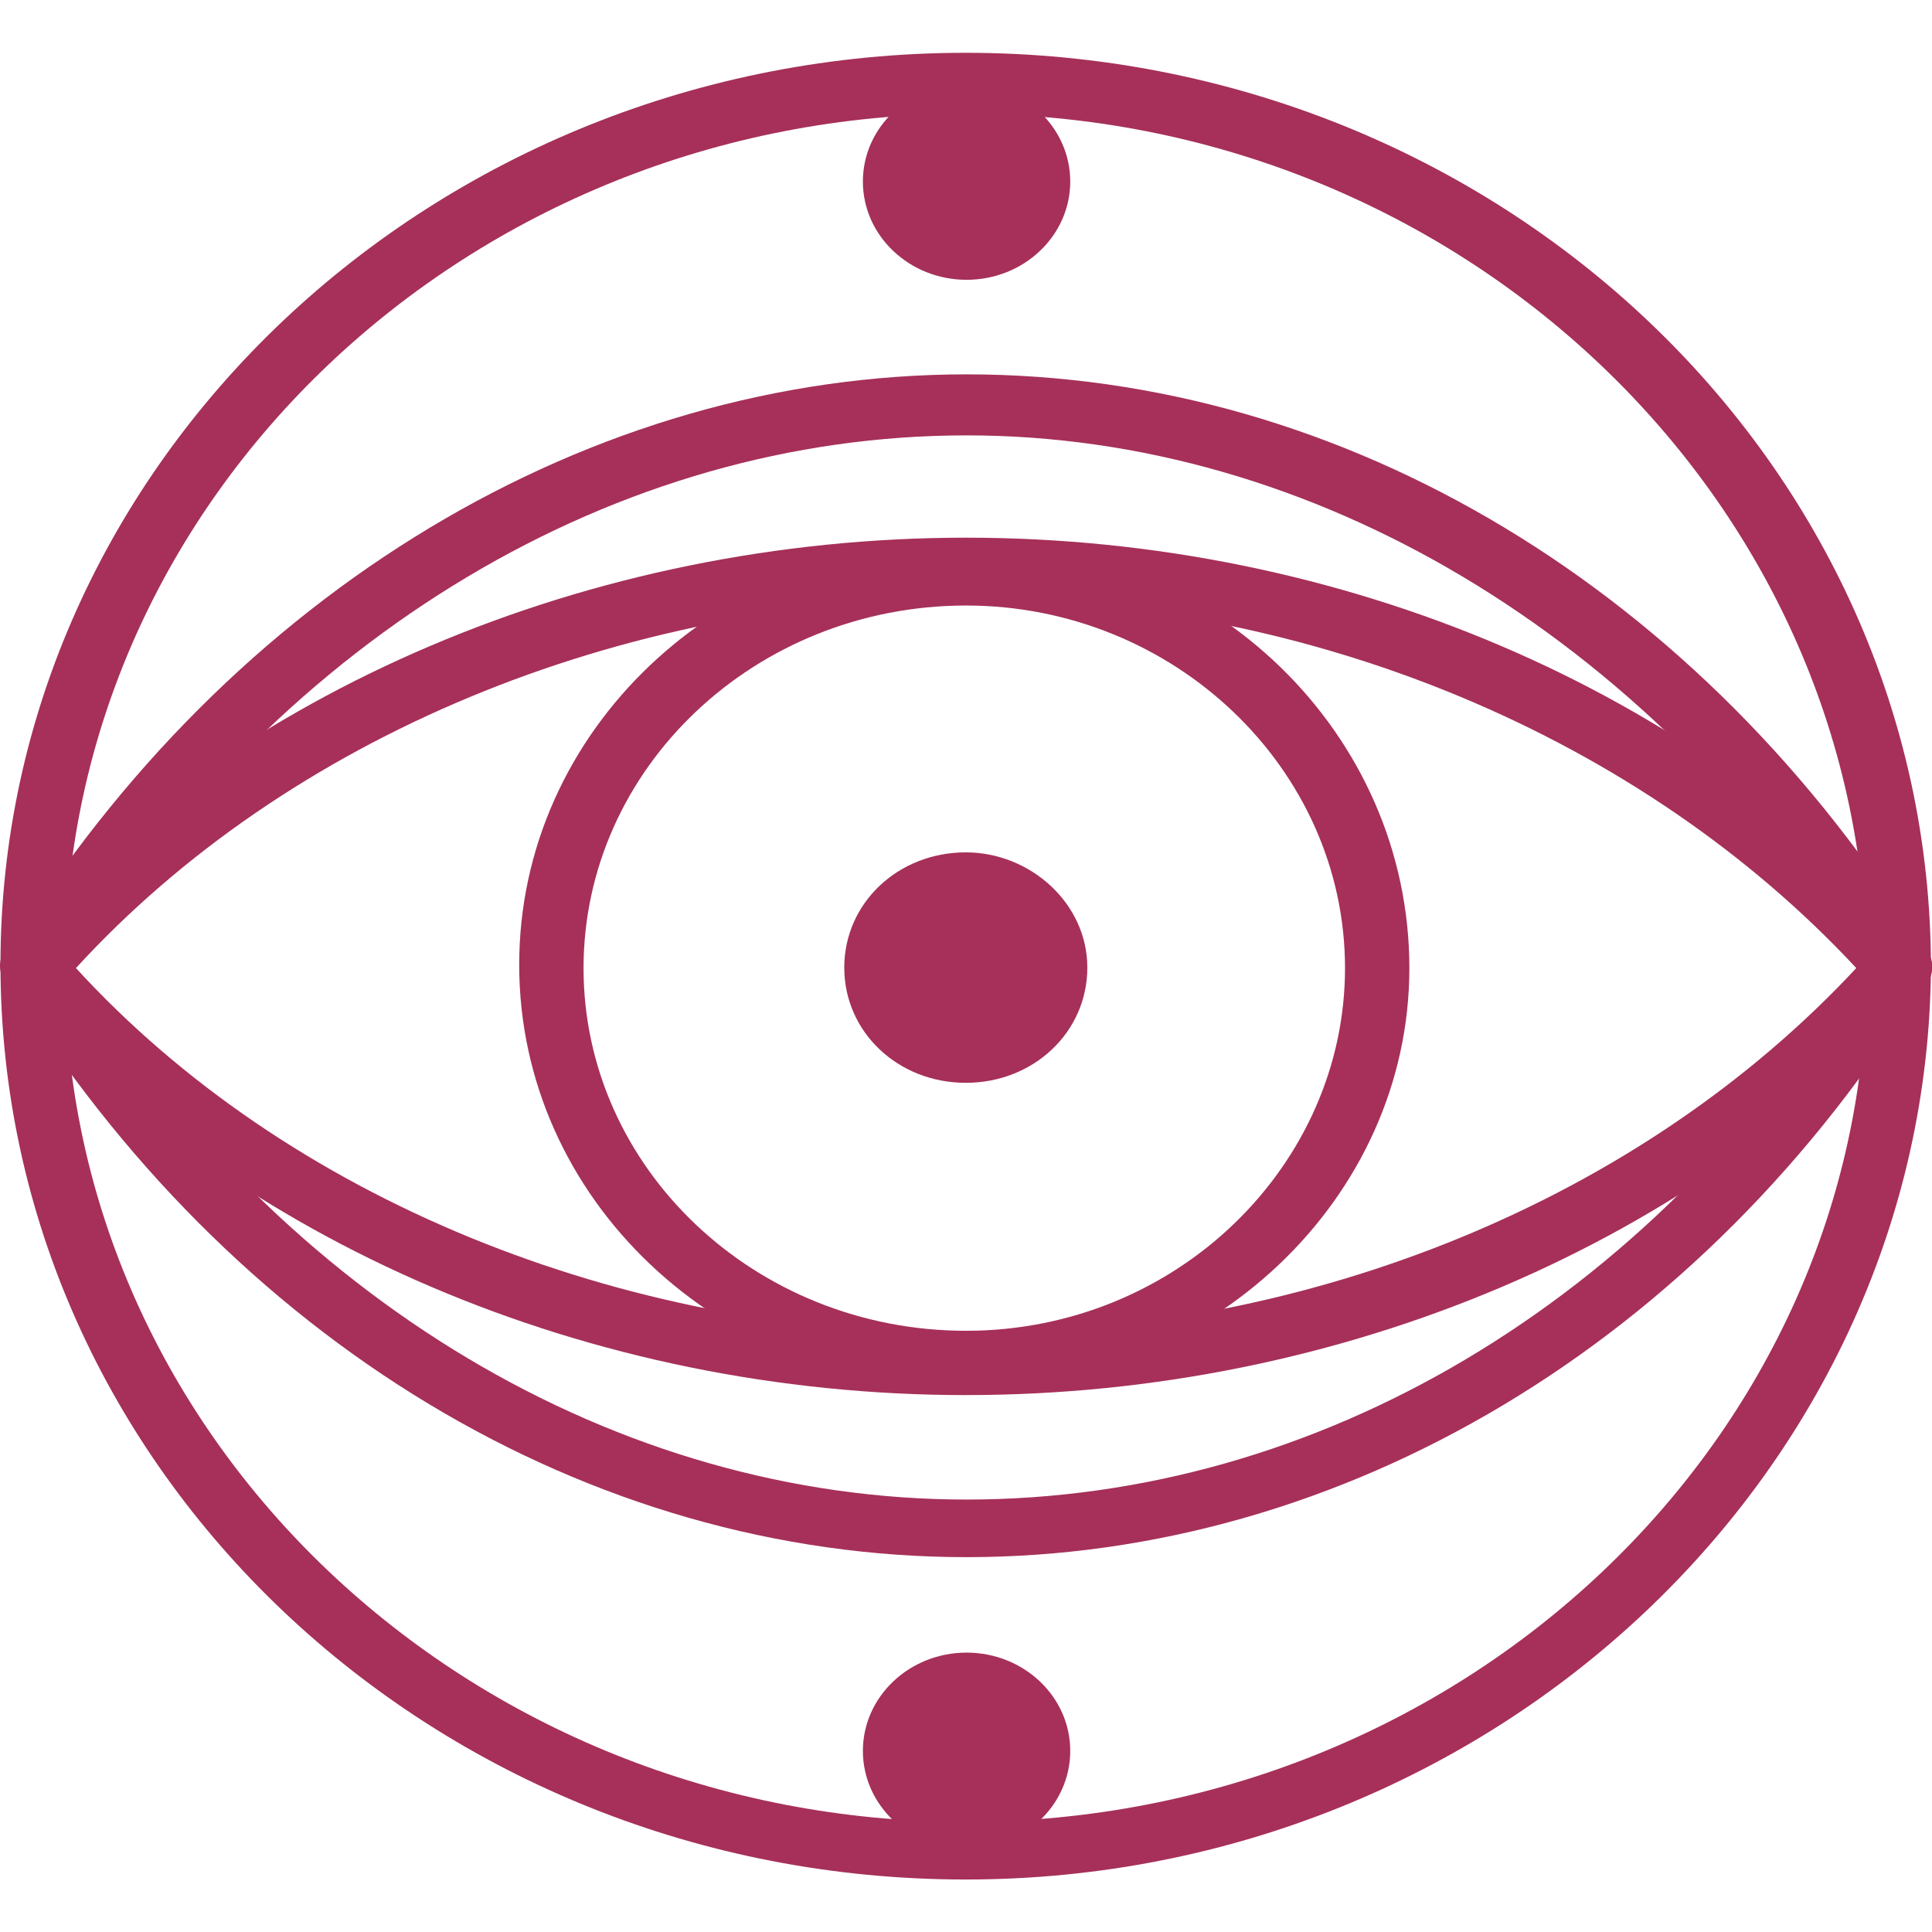
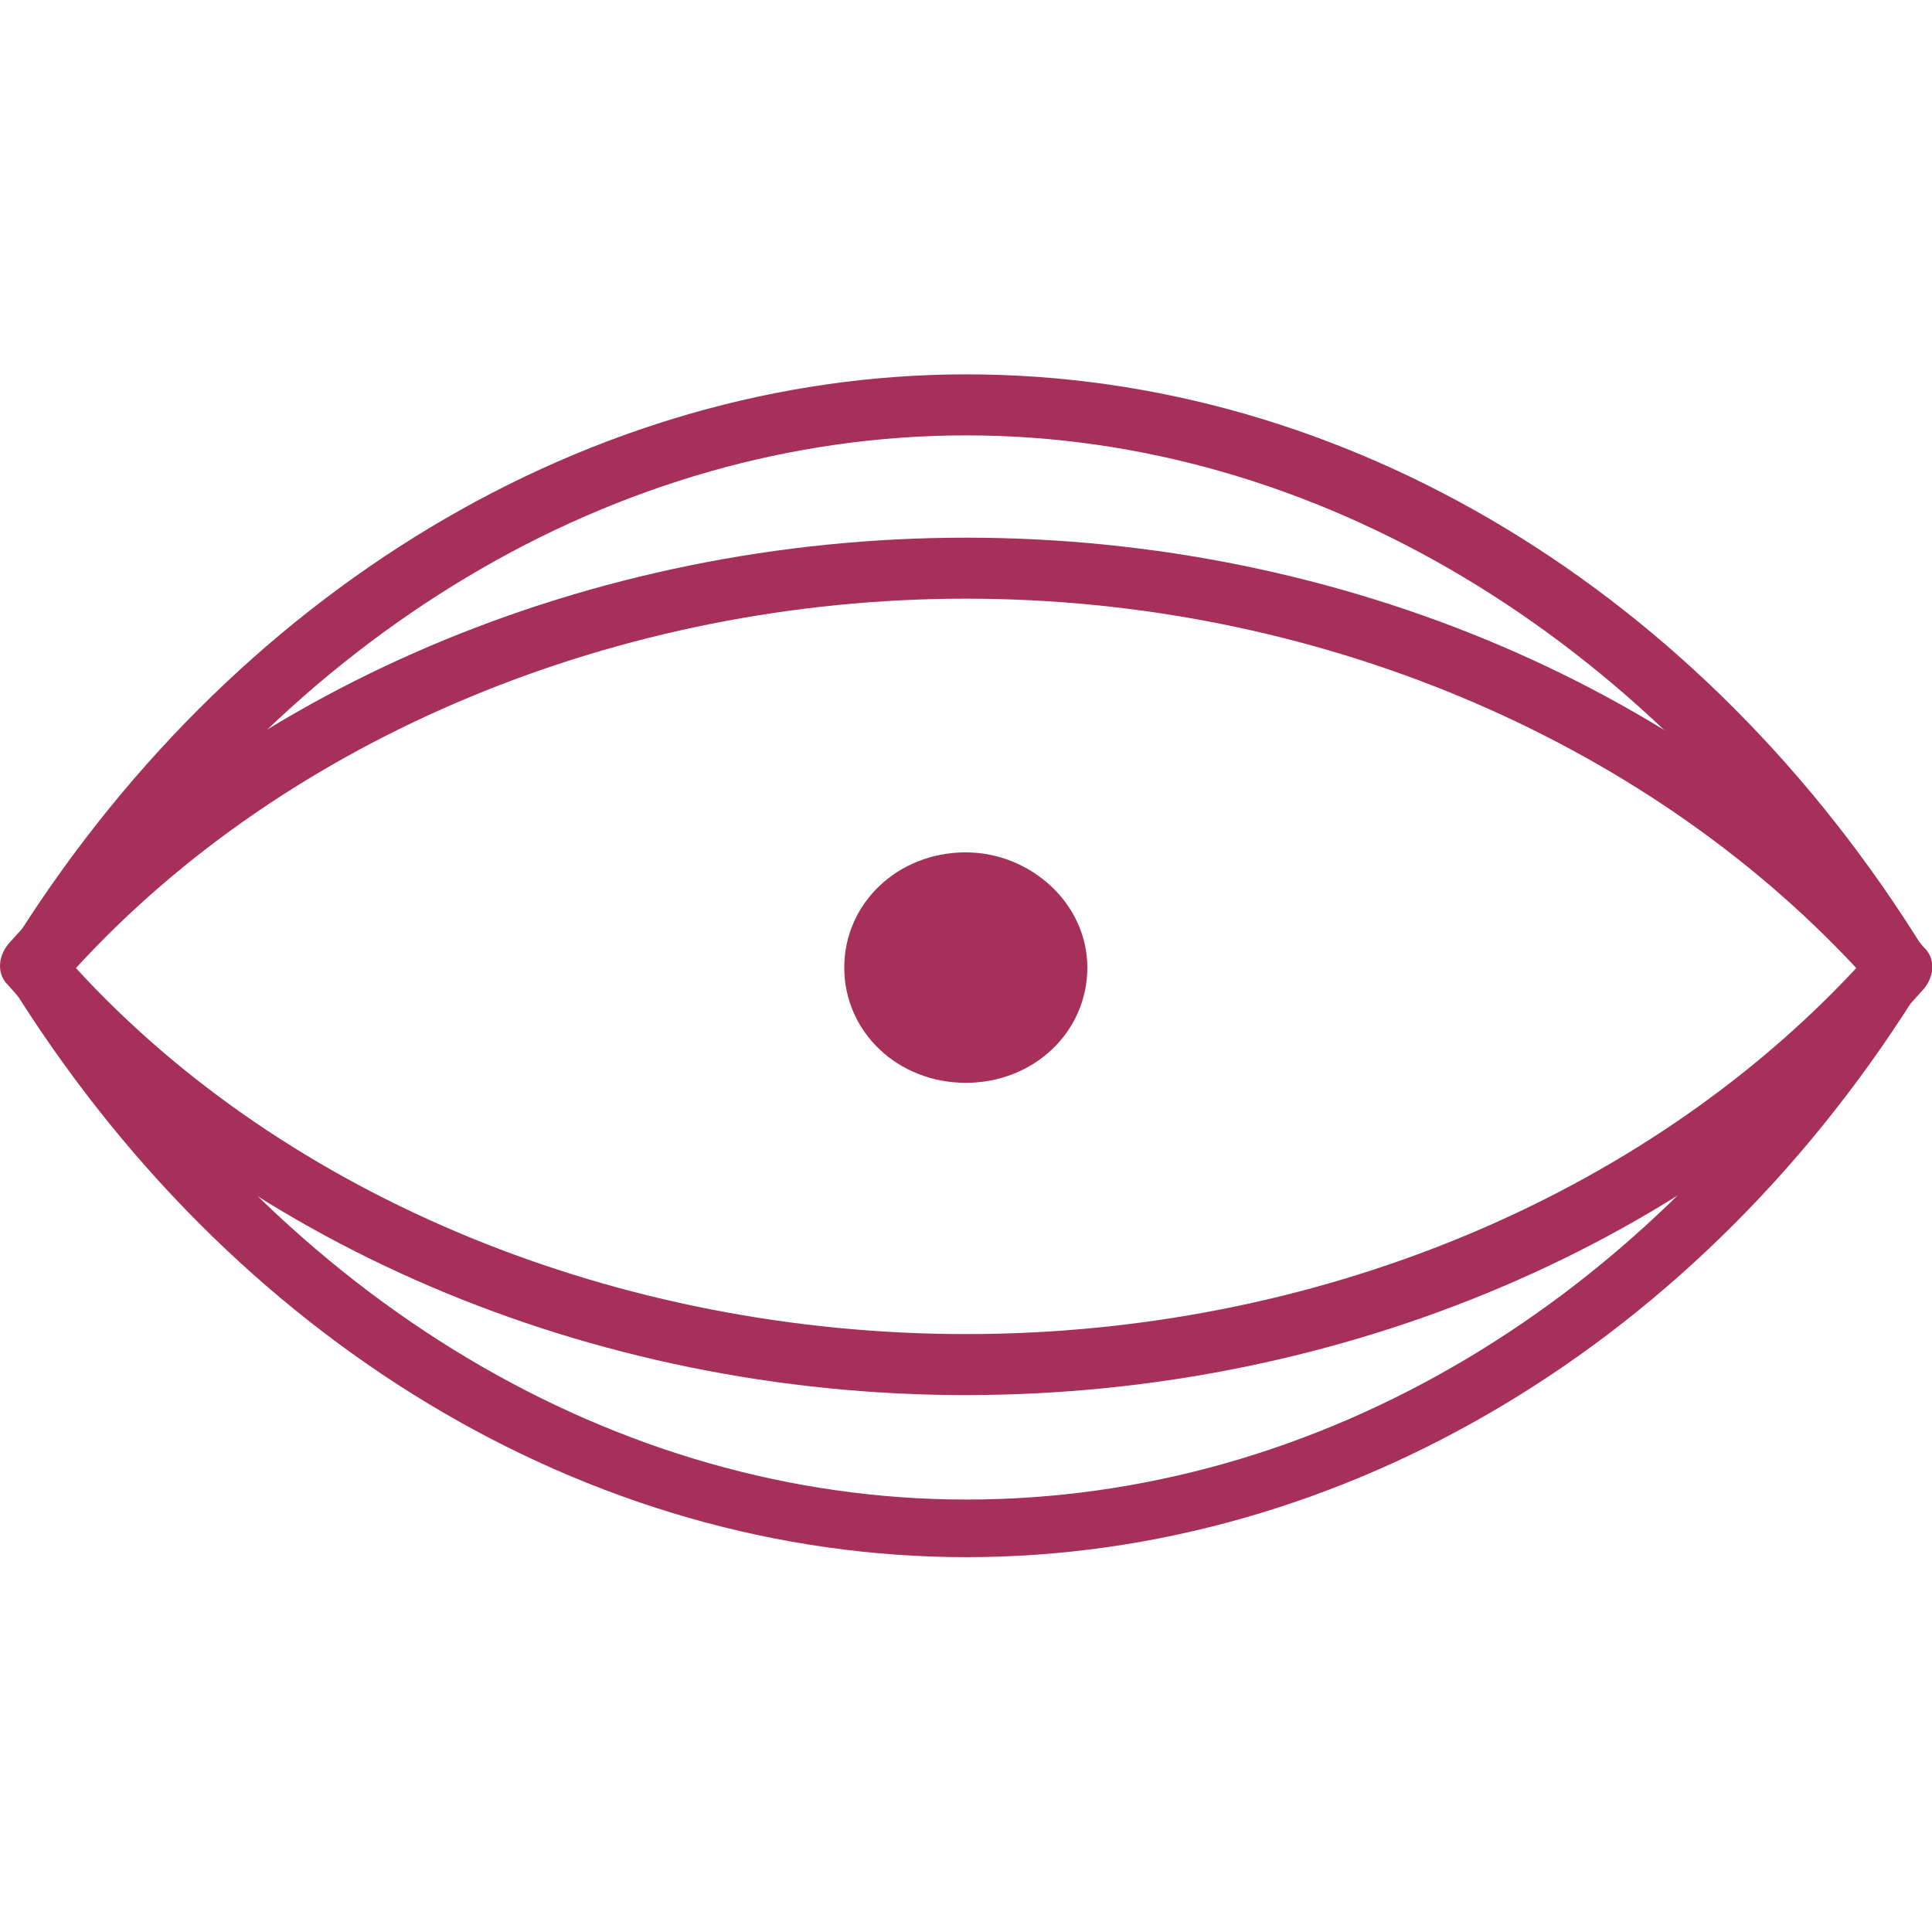
<svg xmlns="http://www.w3.org/2000/svg" width="100" height="100" viewBox="0 0 100 100" fill="none" id="svg11">
  <defs id="defs15" />
  <g id="g928" transform="matrix(1.525,0,0,1.525,1.2626589e-6,1.946)" style="fill:#a63059;fill-opacity:1">
    <path id="Vector" d="m 32.792,46.075 c -12.741,0 -24.874,-5.176 -32.519,-13.918 -0.364,-0.345 -0.364,-0.92 0,-1.38 C 7.917,22.149 20.051,16.973 32.792,16.973 c 12.741,0 24.875,5.176 32.519,13.918 0.364,0.345 0.364,0.92 0,1.38 -7.644,8.627 -19.778,13.803 -32.519,13.803 z M 2.578,31.581 c 7.159,7.822 18.443,12.423 30.213,12.423 11.77,0 22.933,-4.601 30.213,-12.423 -7.28,-7.822 -18.444,-12.538 -30.213,-12.538 -11.77,0 -23.054,4.716 -30.213,12.538 z" fill="#f37920" style="fill:#a63059;fill-opacity:1" />
    <path id="Vector_2" d="m 32.805,51.575 c -12.862,0 -24.996,-7.362 -32.519,-19.555 -0.243,-0.345 -0.243,-0.69 0,-1.035 7.523,-12.193 19.778,-19.555 32.519,-19.555 12.862,0 24.996,7.362 32.519,19.555 0.243,0.345 0.243,0.69 0,1.035 -7.523,12.308 -19.778,19.555 -32.519,19.555 z M 2.471,31.561 C 9.63,42.833 20.914,49.62 32.805,49.62 44.697,49.62 55.981,42.948 63.14,31.561 55.86,20.288 44.575,13.501 32.805,13.501 c -11.891,0 -23.176,6.787 -30.335,18.059 z" fill="#f37920" style="fill:#a63059;fill-opacity:1" />
-     <path id="Vector_3" d="m 32.789,45.847 c -8.372,0 -15.167,-6.442 -15.167,-14.379 0,-7.937 6.795,-14.379 15.167,-14.379 8.372,0 15.046,6.557 15.046,14.493 0,7.822 -6.795,14.264 -15.046,14.264 z m 0,-26.571 c -7.159,0 -12.983,5.521 -12.983,12.308 0,6.787 5.824,12.308 12.983,12.308 7.159,0 12.862,-5.636 12.862,-12.308 0,-6.787 -5.824,-12.308 -12.862,-12.308 z" fill="#f37920" style="fill:#a63059;fill-opacity:1" />
-     <path id="Vector_4" d="M 32.777,62.516 C 14.698,62.516 0.016,48.597 0.016,31.458 0.016,14.434 14.698,0.516 32.777,0.516 50.856,0.516 65.538,14.434 65.538,31.573 65.417,48.597 50.735,62.516 32.777,62.516 Z m 0,-59.929 c -16.866,0 -30.577,12.998 -30.577,28.987 0,15.989 13.711,28.987 30.577,28.987 16.866,0 30.577,-12.998 30.577,-28.987 C 63.233,15.584 49.522,2.586 32.777,2.586 Z" fill="#f37920" style="fill:#a63059;fill-opacity:1" />
    <path id="Vector_5" d="m 32.78,27.654 c -2.305,0 -4.125,1.725 -4.125,3.911 0,2.186 1.82,3.911 4.125,3.911 2.305,0 4.125,-1.725 4.125,-3.911 0,-2.186 -1.941,-3.911 -4.125,-3.911 z" fill="#f37920" style="fill:#a63059;fill-opacity:1" />
-     <path id="Vector_6" d="m 32.806,1.549 c -1.941,0 -3.519,1.495 -3.519,3.336 0,1.84 1.577,3.336 3.519,3.336 1.942,0 3.519,-1.495 3.519,-3.336 0,-1.84 -1.577,-3.336 -3.519,-3.336 z" fill="#f37920" style="fill:#a63059;fill-opacity:1" />
-     <path id="Vector_7" d="m 32.806,61.487 c -1.941,0 -3.519,-1.495 -3.519,-3.336 0,-1.84 1.577,-3.336 3.519,-3.336 1.942,0 3.519,1.495 3.519,3.336 0,1.841 -1.577,3.336 -3.519,3.336 z" fill="#f37920" style="fill:#a63059;fill-opacity:1" />
  </g>
</svg>